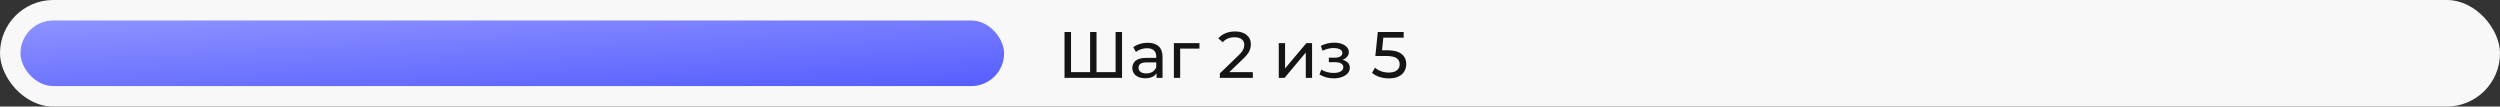
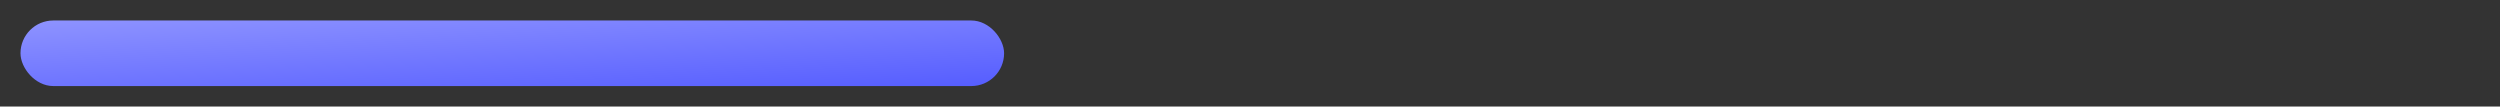
<svg xmlns="http://www.w3.org/2000/svg" width="610" height="26" viewBox="0 0 610 26" fill="none">
  <rect x="0" y="0" width="610" height="26" fill="#333333" stroke="none" />
-   <rect width="610" height="26" rx="13" fill="#F8F8F8" />
  <rect x="5" y="5" width="240" height="16" rx="8" fill="url(#paint0_linear_2066_10970)" />
-   <path d="M273.776 7.8V19H259.744V7.8H261.328V17.608H265.984V7.8H267.552V17.608H272.208V7.8H273.776ZM280.028 10.44C281.201 10.44 282.097 10.728 282.716 11.304C283.345 11.88 283.66 12.739 283.66 13.88V19H282.204V17.88C281.948 18.275 281.58 18.579 281.1 18.792C280.63 18.995 280.07 19.096 279.42 19.096C278.47 19.096 277.708 18.867 277.132 18.408C276.566 17.949 276.284 17.347 276.284 16.6C276.284 15.853 276.556 15.256 277.1 14.808C277.644 14.349 278.508 14.12 279.692 14.12H282.124V13.816C282.124 13.155 281.932 12.648 281.548 12.296C281.164 11.944 280.598 11.768 279.852 11.768C279.35 11.768 278.86 11.853 278.38 12.024C277.9 12.184 277.494 12.403 277.164 12.68L276.524 11.528C276.961 11.176 277.484 10.909 278.092 10.728C278.7 10.536 279.345 10.44 280.028 10.44ZM279.676 17.912C280.262 17.912 280.769 17.784 281.196 17.528C281.622 17.261 281.932 16.888 282.124 16.408V15.224H279.756C278.454 15.224 277.804 15.661 277.804 16.536C277.804 16.963 277.969 17.299 278.3 17.544C278.63 17.789 279.089 17.912 279.676 17.912ZM292.666 11.864H287.962V19H286.426V10.52H292.666V11.864ZM305.687 17.608V19H297.639V17.912L302.199 13.512C302.754 12.979 303.127 12.52 303.319 12.136C303.511 11.741 303.607 11.347 303.607 10.952C303.607 10.365 303.399 9.912 302.983 9.592C302.578 9.261 301.991 9.096 301.223 9.096C299.986 9.096 299.031 9.501 298.359 10.312L297.271 9.368C297.708 8.835 298.279 8.419 298.983 8.12C299.698 7.821 300.492 7.672 301.367 7.672C302.54 7.672 303.474 7.955 304.167 8.52C304.86 9.075 305.207 9.832 305.207 10.792C305.207 11.389 305.079 11.955 304.823 12.488C304.567 13.021 304.082 13.629 303.367 14.312L299.943 17.608H305.687ZM312.019 10.52H313.555V16.696L318.755 10.52H320.147V19H318.611V12.824L313.427 19H312.019V10.52ZM327.58 14.584C328.145 14.733 328.583 14.973 328.892 15.304C329.201 15.635 329.356 16.045 329.356 16.536C329.356 17.037 329.185 17.485 328.844 17.88C328.503 18.264 328.028 18.568 327.42 18.792C326.823 19.005 326.151 19.112 325.404 19.112C324.775 19.112 324.156 19.032 323.548 18.872C322.951 18.701 322.417 18.461 321.948 18.152L322.412 16.984C322.817 17.24 323.281 17.443 323.804 17.592C324.327 17.731 324.855 17.8 325.388 17.8C326.113 17.8 326.689 17.677 327.116 17.432C327.553 17.176 327.772 16.835 327.772 16.408C327.772 16.013 327.596 15.709 327.244 15.496C326.903 15.283 326.417 15.176 325.788 15.176H324.236V14.072H325.676C326.252 14.072 326.705 13.971 327.036 13.768C327.367 13.565 327.532 13.288 327.532 12.936C327.532 12.552 327.335 12.253 326.94 12.04C326.556 11.827 326.033 11.72 325.372 11.72C324.529 11.72 323.639 11.939 322.7 12.376L322.284 11.192C323.319 10.669 324.401 10.408 325.532 10.408C326.215 10.408 326.828 10.504 327.372 10.696C327.916 10.888 328.343 11.16 328.652 11.512C328.961 11.864 329.116 12.264 329.116 12.712C329.116 13.128 328.977 13.501 328.7 13.832C328.423 14.163 328.049 14.413 327.58 14.584ZM338.468 12.264C340.068 12.264 341.241 12.568 341.988 13.176C342.745 13.773 343.124 14.595 343.124 15.64C343.124 16.301 342.964 16.899 342.644 17.432C342.335 17.955 341.86 18.371 341.22 18.68C340.591 18.979 339.812 19.128 338.884 19.128C338.095 19.128 337.332 19.011 336.596 18.776C335.86 18.531 335.252 18.195 334.772 17.768L335.508 16.504C335.892 16.867 336.383 17.16 336.98 17.384C337.577 17.597 338.207 17.704 338.868 17.704C339.711 17.704 340.361 17.528 340.82 17.176C341.289 16.813 341.524 16.323 341.524 15.704C341.524 15.032 341.268 14.525 340.756 14.184C340.244 13.832 339.369 13.656 338.132 13.656H335.588L336.18 7.8H342.5V9.192H337.524L337.22 12.264H338.468Z" fill="#151515" />
  <defs>
    <linearGradient id="paint0_linear_2066_10970" x1="16.077" y1="2.231" x2="17.939" y2="37.379" gradientUnits="userSpaceOnUse">
      <stop stop-color="#9297FF" />
      <stop offset="1" stop-color="#4D55FF" />
    </linearGradient>
  </defs>
</svg>